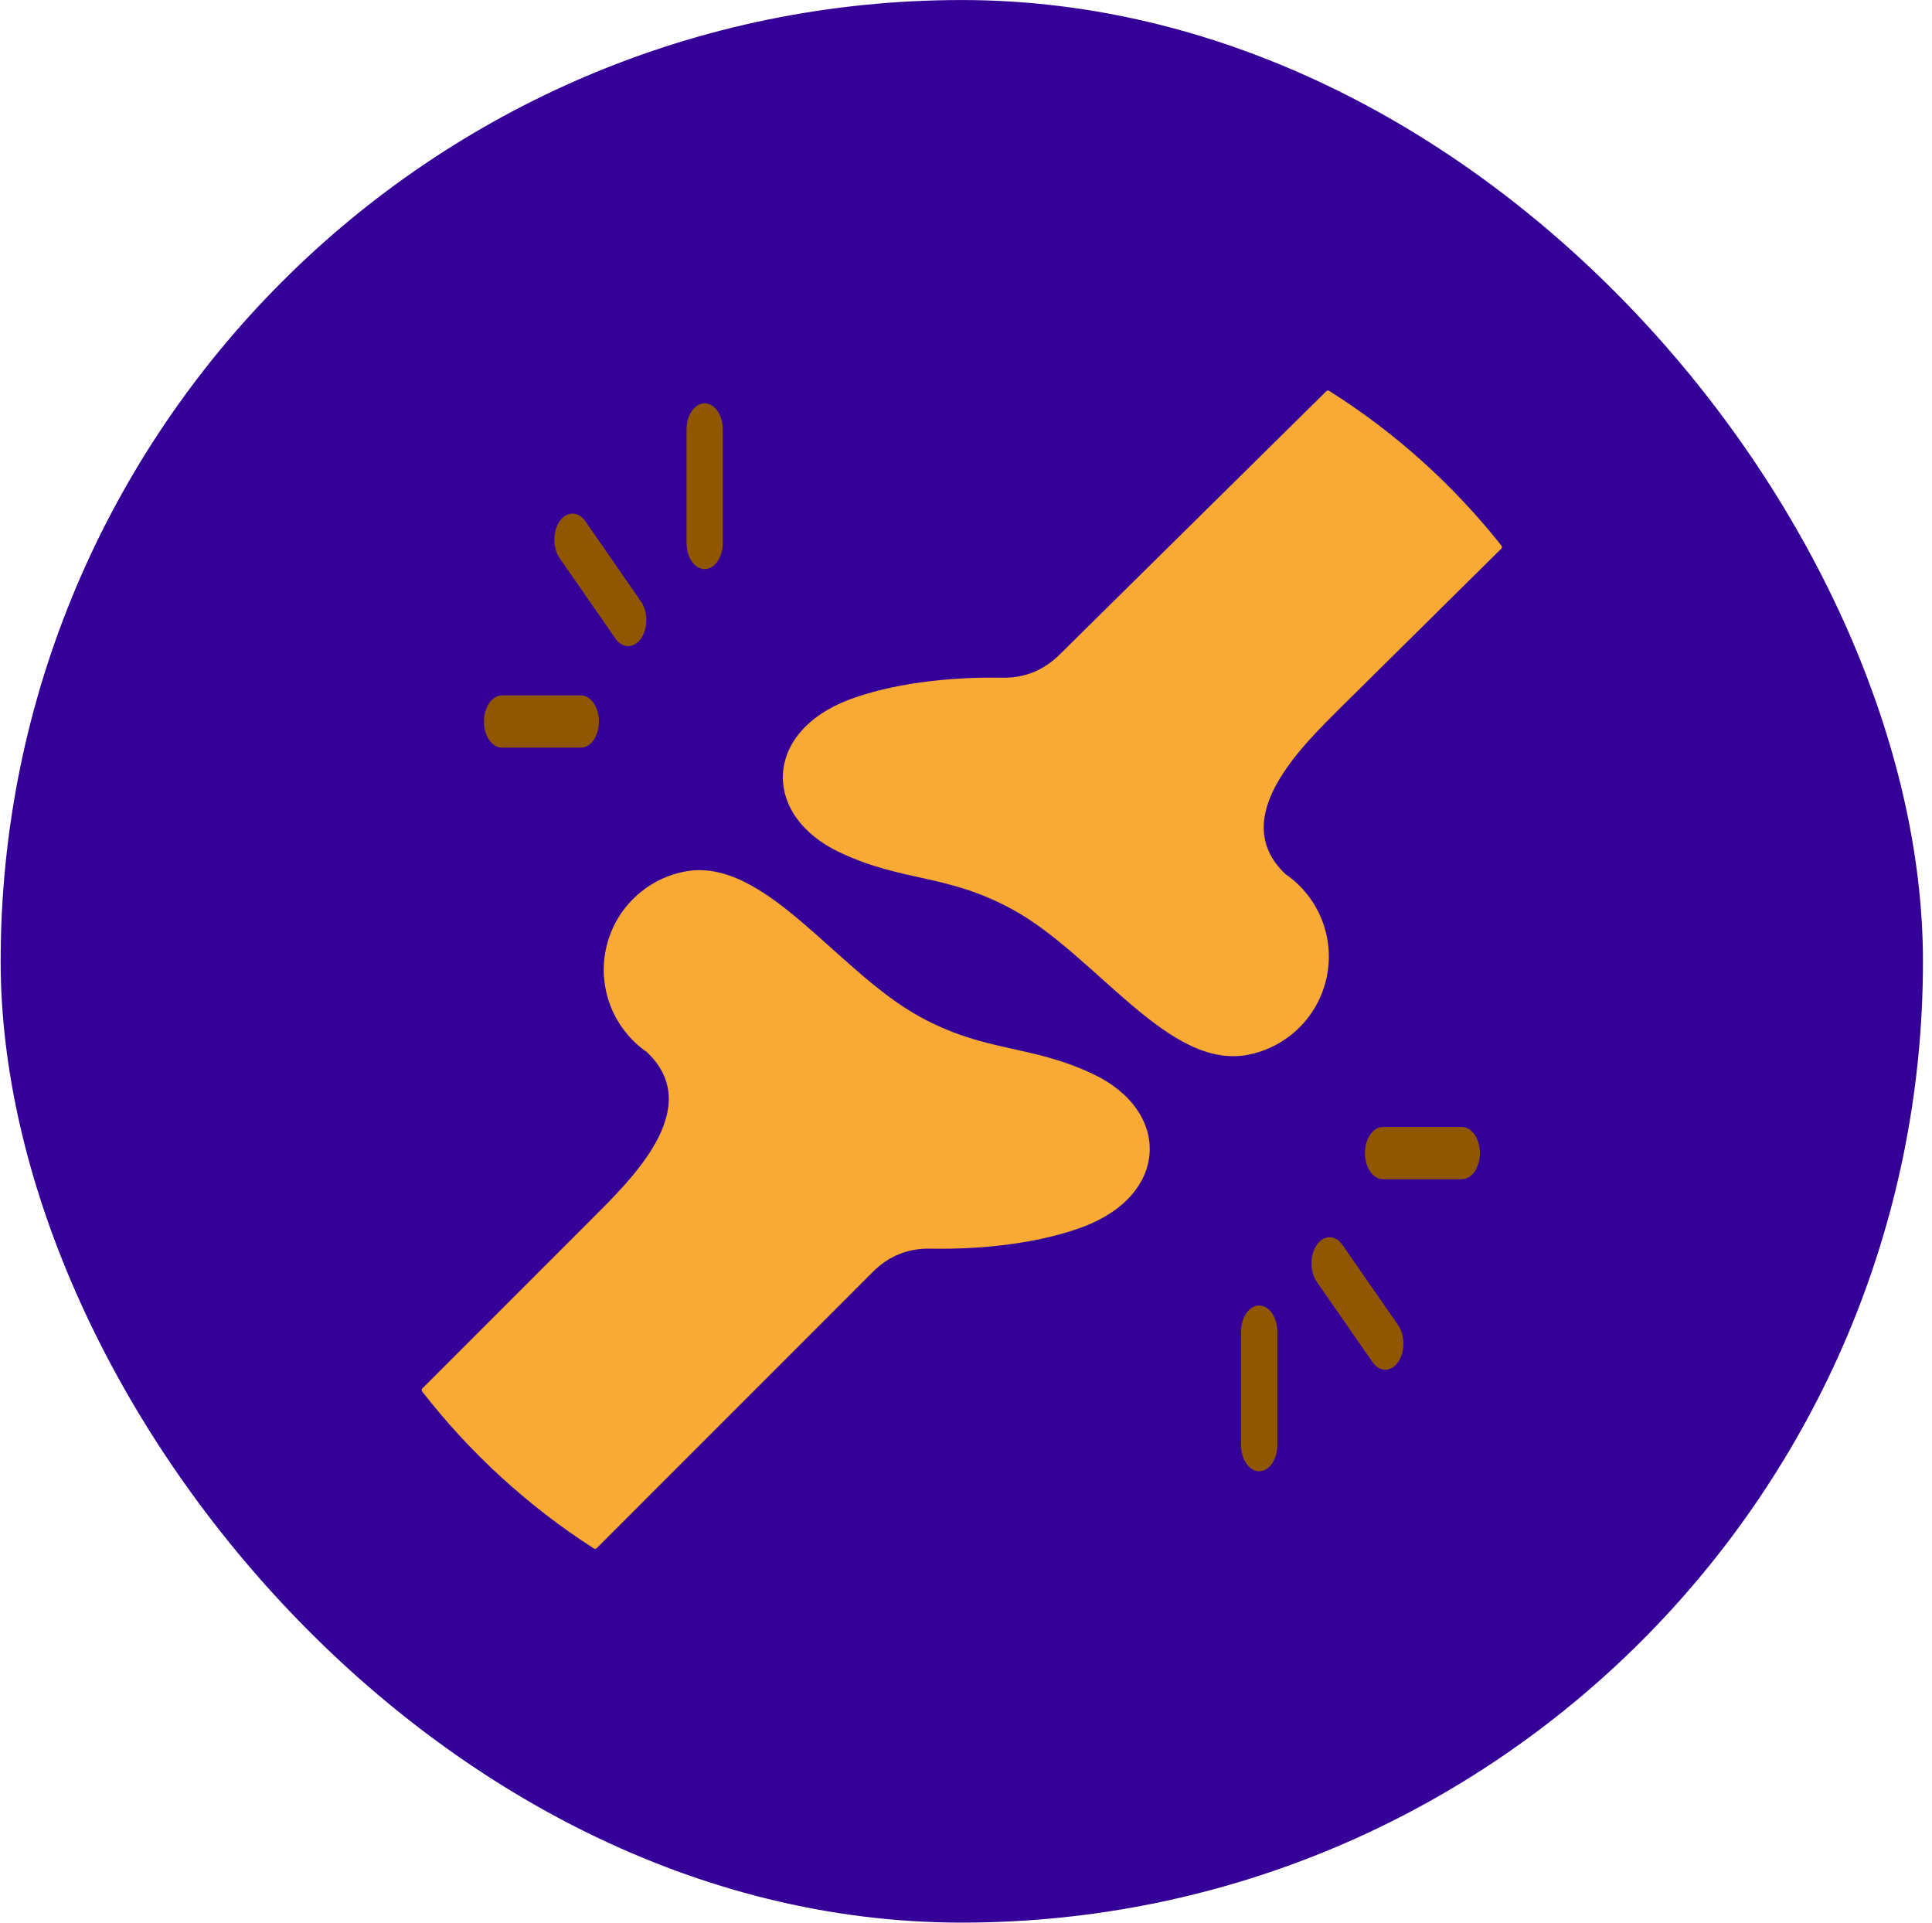
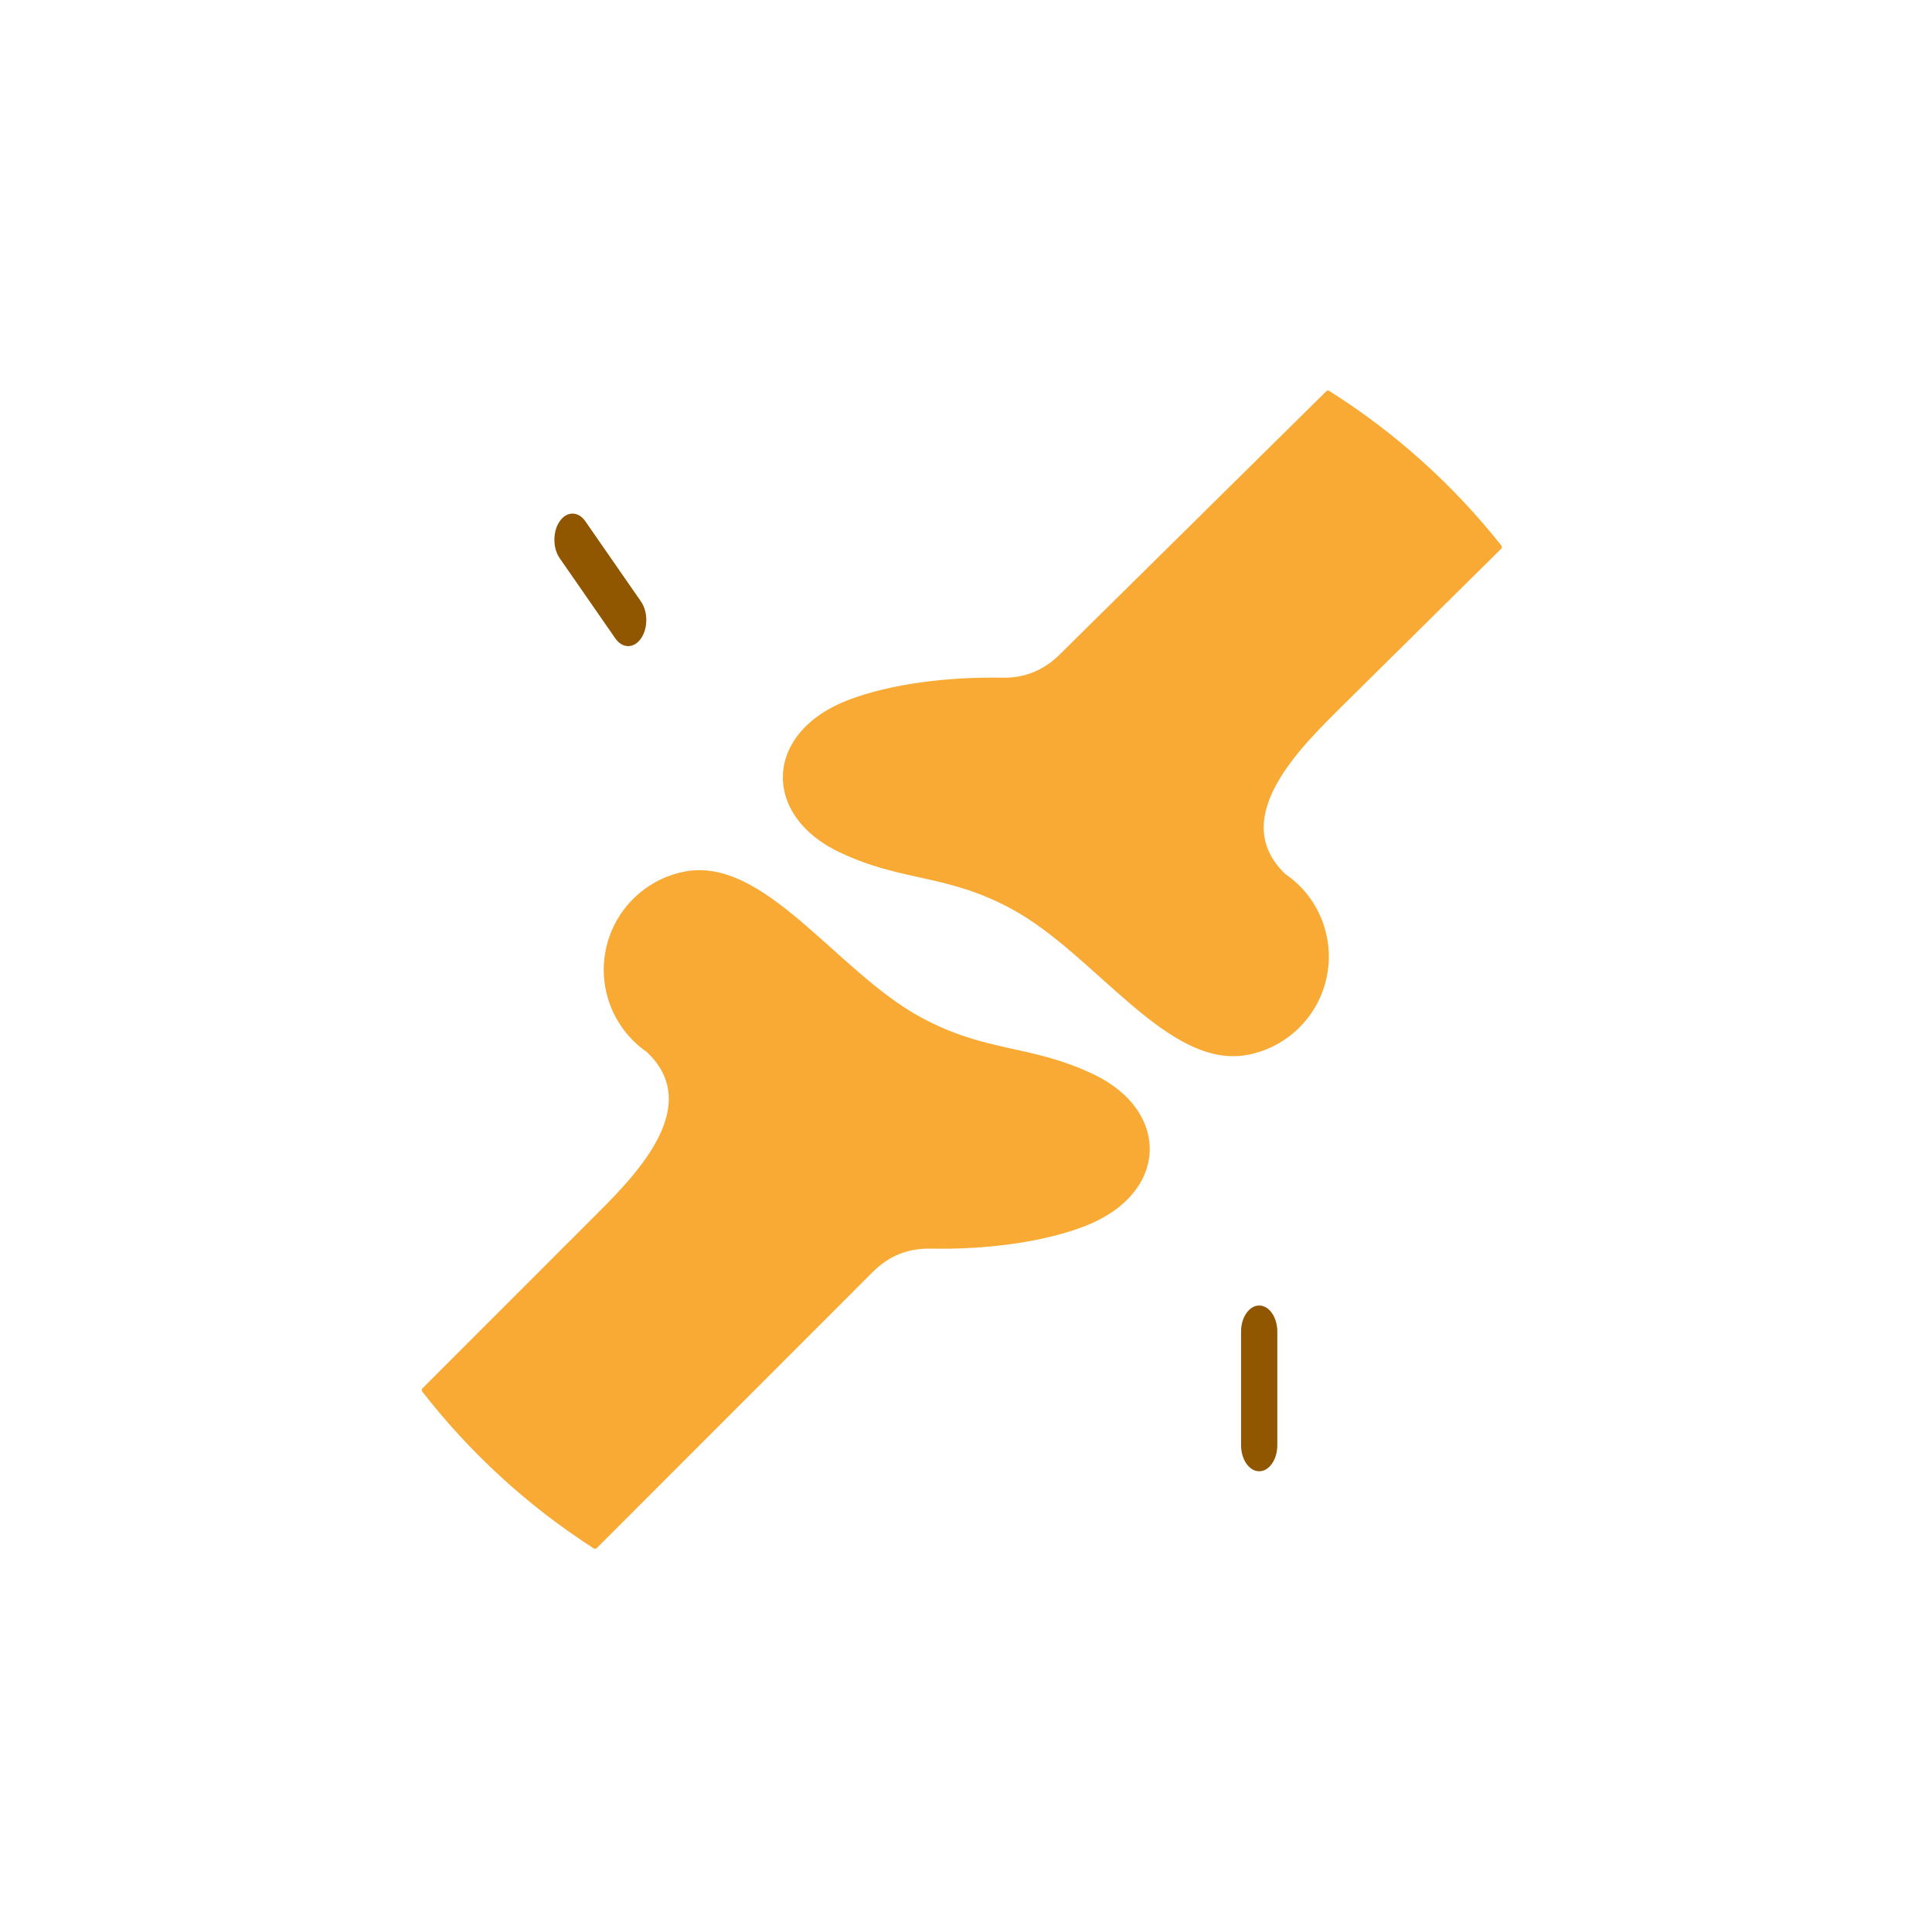
<svg xmlns="http://www.w3.org/2000/svg" width="200" height="199" viewBox="0 0 200 199" fill="none">
-   <rect x="0.068" y="0.004" width="198.996" height="198.996" rx="99.498" fill="#350097" />
  <path fill-rule="evenodd" clip-rule="evenodd" d="M66.976 108.903C63.559 106.543 61.882 102.376 62.708 98.314C63.534 94.24 66.72 91.055 70.794 90.229C79.098 88.539 86.576 100.536 95.281 105.273C102.114 108.99 106.551 108.058 113.147 111.168C121.213 114.973 121.075 123.634 112.089 126.994C107.865 128.571 102.139 129.354 96.294 129.241C93.997 129.197 92.001 130.004 90.38 131.625L61.776 160.236C61.694 160.317 61.563 160.336 61.463 160.267C54.661 155.899 48.659 150.398 43.709 144.034C43.634 143.934 43.64 143.796 43.728 143.702L61.163 126.267C65.243 122.187 73.084 114.727 67.001 108.933C66.995 108.921 66.989 108.915 66.976 108.903ZM137.604 40.464C137.504 40.402 137.379 40.414 137.297 40.496L109.681 67.762C108.048 69.377 106.064 70.19 103.768 70.147C97.923 70.04 92.19 70.816 87.972 72.393C78.986 75.754 78.849 84.408 86.915 88.219C93.517 91.336 97.948 90.397 104.781 94.115C113.486 98.852 120.965 110.848 129.268 109.159C133.342 108.333 136.527 105.147 137.353 101.073C138.179 97.005 136.502 92.838 133.085 90.485C133.073 90.478 133.066 90.472 133.054 90.46C126.965 84.659 134.813 77.199 138.893 73.126L155.402 56.799C155.495 56.712 155.502 56.568 155.42 56.468C150.439 50.178 144.412 44.757 137.604 40.464Z" fill="#F8AA34" />
  <path d="M66.356 66.085C67.088 65.03 67.088 63.316 66.356 62.261L60.593 53.953C59.861 52.897 58.672 52.897 57.939 53.953C57.207 55.008 57.207 56.722 57.939 57.777L63.703 66.085C64.435 67.14 65.624 67.14 66.356 66.085Z" fill="#905700" />
-   <path d="M62.001 74.682C62.001 73.184 61.156 71.975 60.123 71.975H51.976C50.937 71.975 50.098 73.193 50.098 74.682C50.098 76.179 50.943 77.388 51.976 77.388H60.123C61.162 77.388 62.001 76.17 62.001 74.682Z" fill="#905700" />
-   <path d="M72.946 58.905C73.985 58.905 74.823 57.687 74.823 56.199V44.454C74.823 42.957 73.978 41.748 72.946 41.748C71.907 41.748 71.069 42.966 71.069 44.454V56.199C71.069 57.696 71.913 58.905 72.946 58.905Z" fill="#905700" />
-   <path d="M136.314 128.849C135.582 129.904 135.582 131.618 136.314 132.674L142.078 140.981C142.81 142.037 143.999 142.037 144.731 140.981C145.463 139.926 145.463 138.212 144.731 137.157L138.967 128.849C138.235 127.794 137.046 127.794 136.314 128.849Z" fill="#905700" />
  <path d="M130.35 135.127C129.312 135.127 128.473 136.345 128.473 137.833V149.578C128.473 151.075 129.318 152.284 130.35 152.284C131.389 152.284 132.228 151.066 132.228 149.578V137.833C132.228 136.336 131.383 135.127 130.35 135.127Z" fill="#905700" />
-   <path d="M141.296 119.35C141.296 120.848 142.14 122.057 143.173 122.057H151.321C152.36 122.057 153.198 120.839 153.198 119.35C153.198 117.853 152.353 116.644 151.321 116.644H143.173C142.134 116.644 141.296 117.862 141.296 119.35Z" fill="#905700" />
</svg>